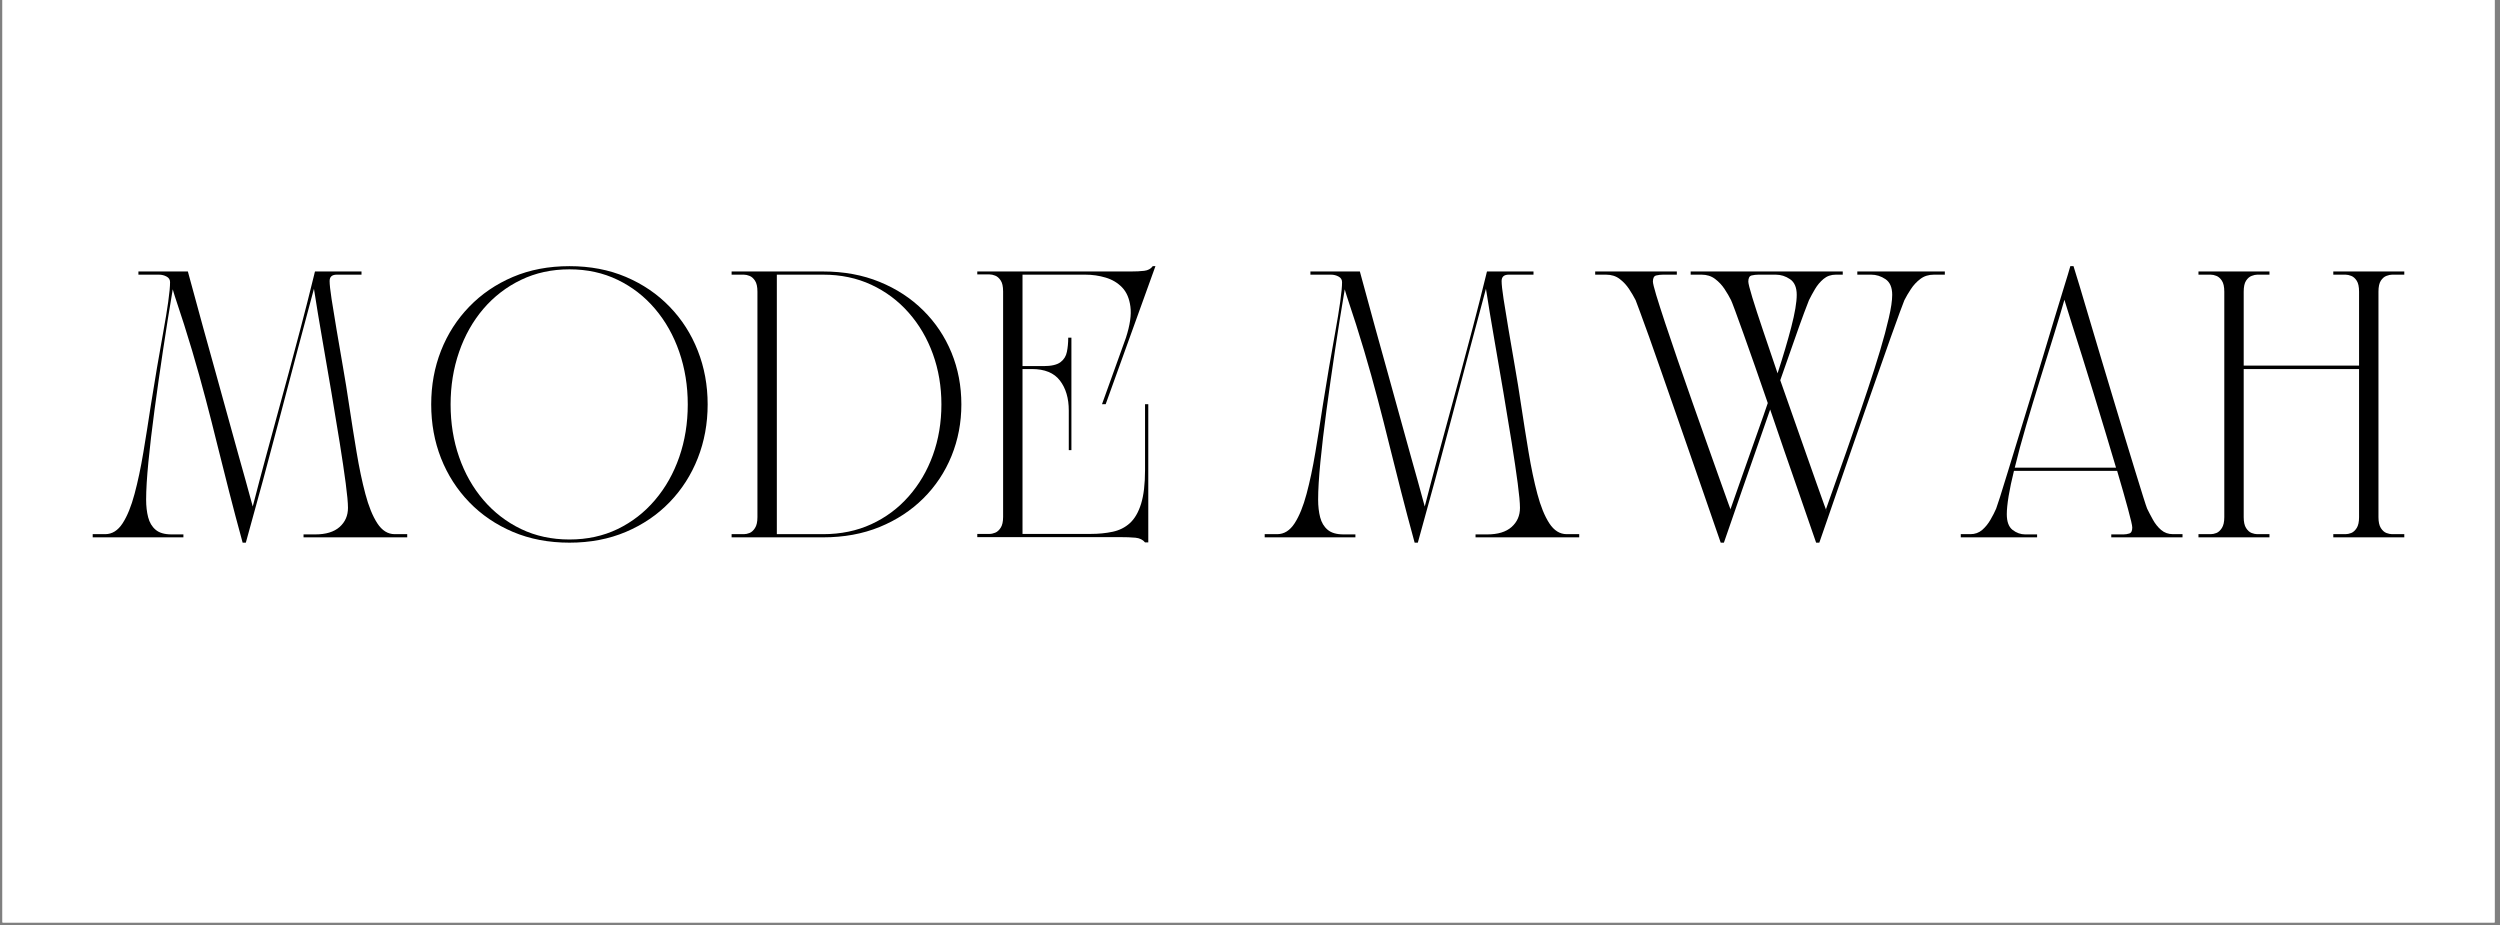
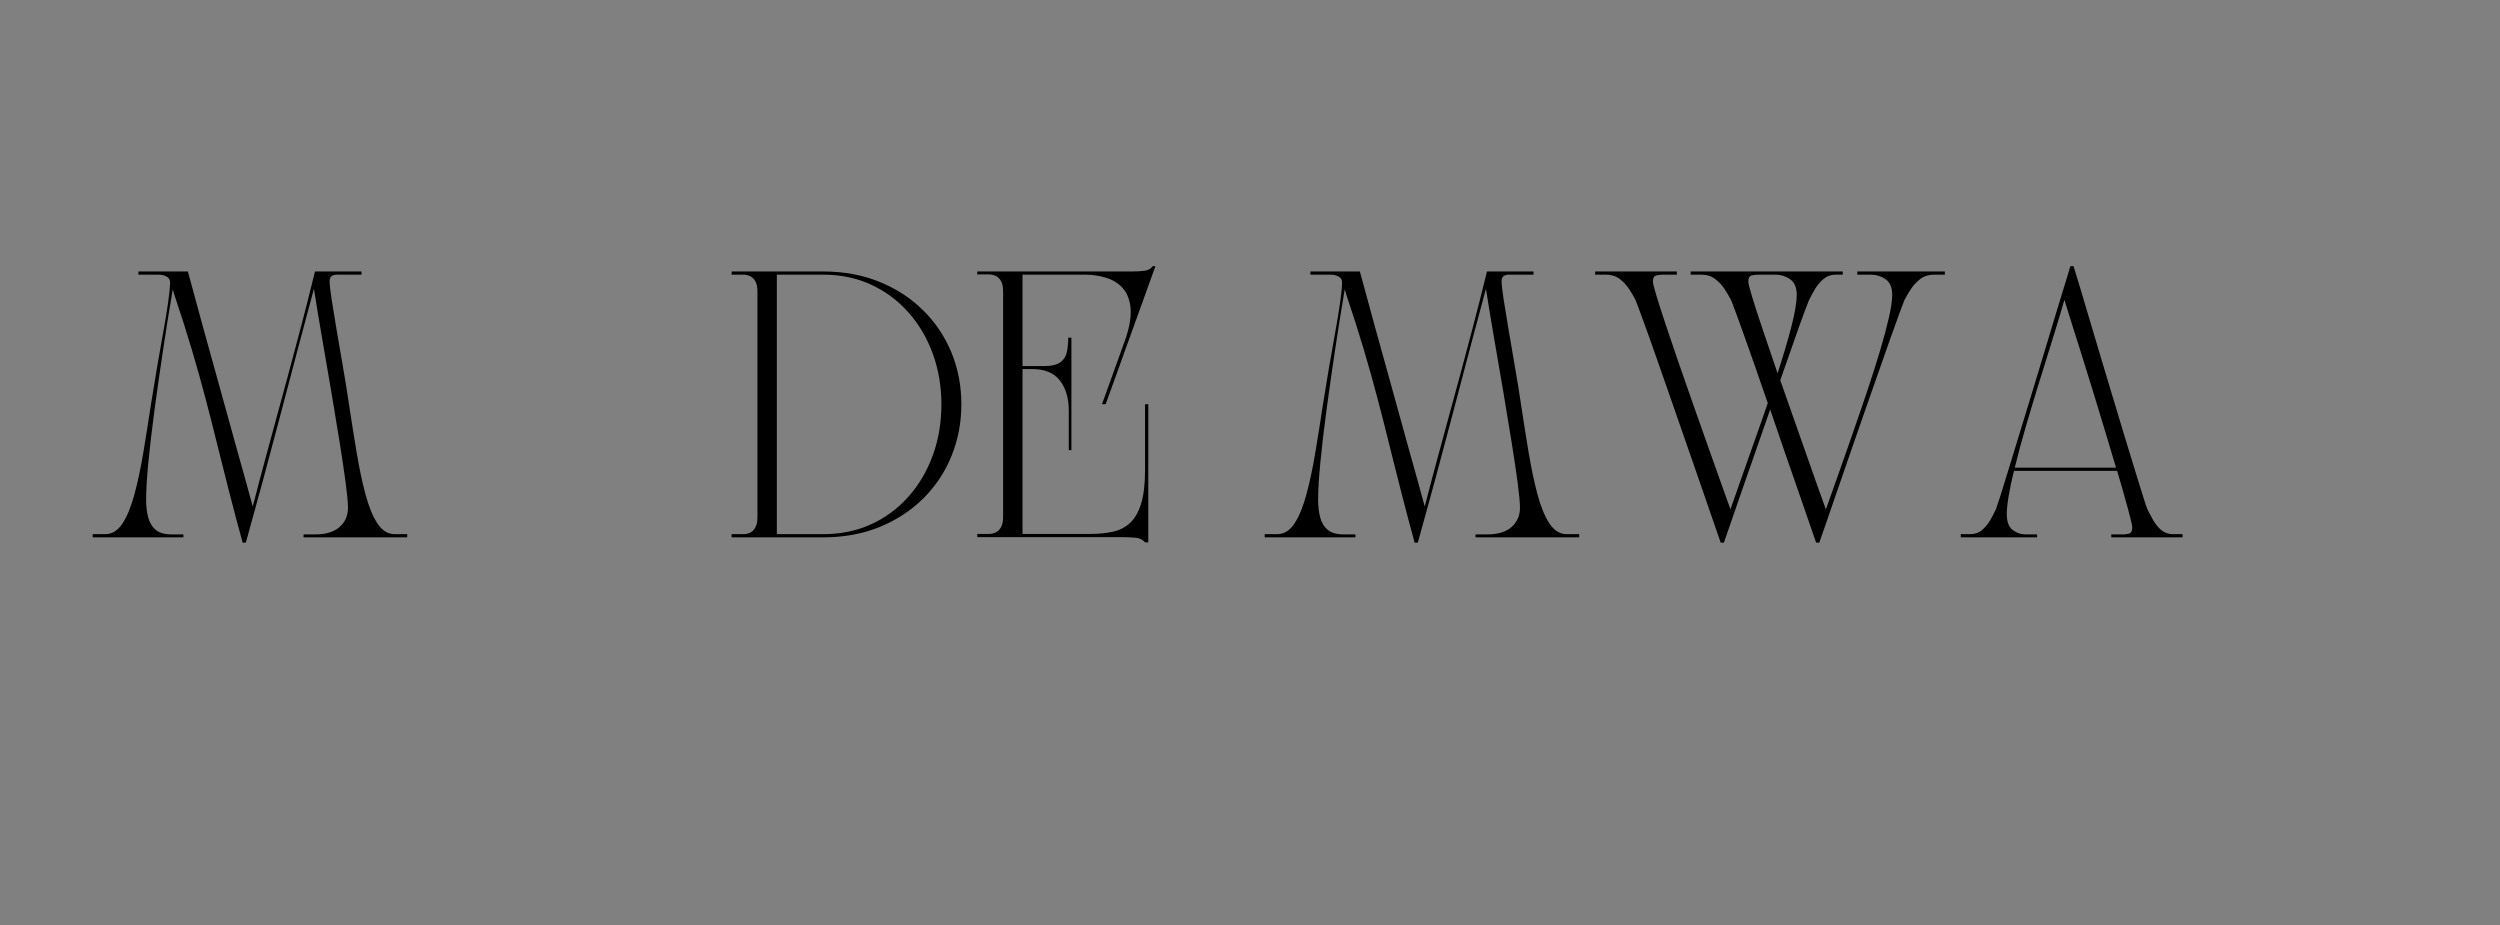
<svg xmlns="http://www.w3.org/2000/svg" version="1.0" preserveAspectRatio="xMidYMid meet" height="315" viewBox="0 0 638.25 236.25" zoomAndPan="magnify" width="851">
  <rect x="0" y="0" width="638.25" height="236.25" fill="#808080" stroke="none" />
  <defs>
    <g />
    <clipPath id="af47b93dac">
-       <path clip-rule="nonzero" d="M 0.637 0 L 636.867 0 L 636.867 235.504 L 0.637 235.504 Z M 0.637 0" />
-     </clipPath>
+       </clipPath>
  </defs>
  <g clip-path="url(#af47b93dac)">
-     <path fill-rule="nonzero" fill-opacity="1" d="M 0.637 0 L 636.867 0 L 636.867 235.504 L 0.637 235.504 Z M 0.637 0" fill="#ffffff" />
-     <path fill-rule="nonzero" fill-opacity="1" d="M 0.637 0 L 636.867 0 L 636.867 235.504 L 0.637 235.504 Z M 0.637 0" fill="#ffffff" />
-   </g>
+     </g>
  <g fill-opacity="1" fill="#000000">
    <g transform="translate(21.635, 137.184)">
      <g>
-         <path d="M 2.031 -0.812 L 5.219 -0.812 C 6.988 -0.812 8.473 -1.738 9.672 -3.594 C 10.867 -5.445 11.883 -7.945 12.719 -11.094 C 13.562 -14.238 14.312 -17.781 14.969 -21.719 C 15.625 -25.656 16.27 -29.727 16.906 -33.938 C 17.395 -37.008 17.91 -40.148 18.453 -43.359 C 19.004 -46.578 19.539 -49.625 20.062 -52.5 C 20.582 -55.375 21 -57.922 21.312 -60.141 C 21.625 -62.359 21.781 -64.031 21.781 -65.156 C 21.781 -65.789 21.484 -66.266 20.891 -66.578 C 20.305 -66.898 19.656 -67.062 18.938 -67.062 L 13.703 -67.062 L 13.703 -67.875 L 26.328 -67.875 C 26.379 -67.738 26.414 -67.602 26.438 -67.469 C 26.457 -67.332 26.492 -67.195 26.547 -67.062 C 27.898 -62.082 29.129 -57.578 30.234 -53.547 C 31.348 -49.523 32.398 -45.738 33.391 -42.188 C 34.391 -38.633 35.363 -35.113 36.312 -31.625 C 37.258 -28.145 38.273 -24.477 39.359 -20.625 C 40.453 -16.781 41.629 -12.531 42.891 -7.875 C 44.066 -12.445 45.176 -16.645 46.219 -20.469 C 47.258 -24.289 48.254 -27.953 49.203 -31.453 C 50.16 -34.961 51.125 -38.504 52.094 -42.078 C 53.062 -45.648 54.078 -49.461 55.141 -53.516 C 56.211 -57.566 57.359 -62.082 58.578 -67.062 C 58.617 -67.195 58.648 -67.332 58.672 -67.469 C 58.703 -67.602 58.738 -67.738 58.781 -67.875 L 70.656 -67.875 L 70.656 -67.062 L 64.344 -67.062 C 63.125 -67.062 62.516 -66.52 62.516 -65.438 C 62.516 -64.57 62.68 -63.039 63.016 -60.844 C 63.359 -58.656 63.781 -56.066 64.281 -53.078 C 64.781 -50.086 65.32 -46.93 65.906 -43.609 C 66.488 -40.285 67.008 -37.062 67.469 -33.938 C 68.102 -29.727 68.75 -25.656 69.406 -21.719 C 70.062 -17.781 70.805 -14.238 71.641 -11.094 C 72.473 -7.945 73.488 -5.445 74.688 -3.594 C 75.895 -1.738 77.379 -0.812 79.141 -0.812 L 82.328 -0.812 L 82.328 0 L 55.859 0 L 55.859 -0.75 L 58.844 -0.75 C 61.562 -0.75 63.633 -1.379 65.062 -2.641 C 66.488 -3.91 67.203 -5.539 67.203 -7.531 C 67.203 -8.801 67.008 -10.895 66.625 -13.812 C 66.238 -16.727 65.727 -20.176 65.094 -24.156 C 64.457 -28.145 63.754 -32.41 62.984 -36.953 C 62.211 -41.504 61.43 -46.051 60.641 -50.594 C 59.848 -55.145 59.141 -59.438 58.516 -63.469 C 55.617 -52.695 52.734 -41.832 49.859 -30.875 C 46.984 -19.926 44.07 -9.18 41.125 1.359 L 40.312 1.359 C 39.051 -3.254 37.898 -7.598 36.859 -11.672 C 35.816 -15.742 34.816 -19.711 33.859 -23.578 C 32.91 -27.453 31.914 -31.359 30.875 -35.297 C 29.844 -39.234 28.691 -43.348 27.422 -47.641 C 26.148 -51.941 24.68 -56.562 23.016 -61.5 C 22.922 -61.812 22.828 -62.113 22.734 -62.406 C 22.648 -62.707 22.562 -63.016 22.469 -63.328 C 21.602 -58.211 20.773 -53.02 19.984 -47.75 C 19.191 -42.477 18.469 -37.398 17.812 -32.516 C 17.156 -27.629 16.633 -23.203 16.25 -19.234 C 15.863 -15.273 15.672 -12.078 15.672 -9.641 C 15.672 -7.961 15.844 -6.457 16.188 -5.125 C 16.531 -3.789 17.164 -2.727 18.094 -1.938 C 19.02 -1.145 20.383 -0.75 22.188 -0.75 L 25.188 -0.75 L 25.188 0 L 2.031 0 Z M 2.031 -0.812" />
+         <path d="M 2.031 -0.812 L 5.219 -0.812 C 6.988 -0.812 8.473 -1.738 9.672 -3.594 C 10.867 -5.445 11.883 -7.945 12.719 -11.094 C 13.562 -14.238 14.312 -17.781 14.969 -21.719 C 15.625 -25.656 16.27 -29.727 16.906 -33.938 C 17.395 -37.008 17.91 -40.148 18.453 -43.359 C 19.004 -46.578 19.539 -49.625 20.062 -52.5 C 20.582 -55.375 21 -57.922 21.312 -60.141 C 21.625 -62.359 21.781 -64.031 21.781 -65.156 C 21.781 -65.789 21.484 -66.266 20.891 -66.578 C 20.305 -66.898 19.656 -67.062 18.938 -67.062 L 13.703 -67.062 L 13.703 -67.875 L 26.328 -67.875 C 26.379 -67.738 26.414 -67.602 26.438 -67.469 C 26.457 -67.332 26.492 -67.195 26.547 -67.062 C 27.898 -62.082 29.129 -57.578 30.234 -53.547 C 34.391 -38.633 35.363 -35.113 36.312 -31.625 C 37.258 -28.145 38.273 -24.477 39.359 -20.625 C 40.453 -16.781 41.629 -12.531 42.891 -7.875 C 44.066 -12.445 45.176 -16.645 46.219 -20.469 C 47.258 -24.289 48.254 -27.953 49.203 -31.453 C 50.16 -34.961 51.125 -38.504 52.094 -42.078 C 53.062 -45.648 54.078 -49.461 55.141 -53.516 C 56.211 -57.566 57.359 -62.082 58.578 -67.062 C 58.617 -67.195 58.648 -67.332 58.672 -67.469 C 58.703 -67.602 58.738 -67.738 58.781 -67.875 L 70.656 -67.875 L 70.656 -67.062 L 64.344 -67.062 C 63.125 -67.062 62.516 -66.52 62.516 -65.438 C 62.516 -64.57 62.68 -63.039 63.016 -60.844 C 63.359 -58.656 63.781 -56.066 64.281 -53.078 C 64.781 -50.086 65.32 -46.93 65.906 -43.609 C 66.488 -40.285 67.008 -37.062 67.469 -33.938 C 68.102 -29.727 68.75 -25.656 69.406 -21.719 C 70.062 -17.781 70.805 -14.238 71.641 -11.094 C 72.473 -7.945 73.488 -5.445 74.688 -3.594 C 75.895 -1.738 77.379 -0.812 79.141 -0.812 L 82.328 -0.812 L 82.328 0 L 55.859 0 L 55.859 -0.75 L 58.844 -0.75 C 61.562 -0.75 63.633 -1.379 65.062 -2.641 C 66.488 -3.91 67.203 -5.539 67.203 -7.531 C 67.203 -8.801 67.008 -10.895 66.625 -13.812 C 66.238 -16.727 65.727 -20.176 65.094 -24.156 C 64.457 -28.145 63.754 -32.41 62.984 -36.953 C 62.211 -41.504 61.43 -46.051 60.641 -50.594 C 59.848 -55.145 59.141 -59.438 58.516 -63.469 C 55.617 -52.695 52.734 -41.832 49.859 -30.875 C 46.984 -19.926 44.07 -9.18 41.125 1.359 L 40.312 1.359 C 39.051 -3.254 37.898 -7.598 36.859 -11.672 C 35.816 -15.742 34.816 -19.711 33.859 -23.578 C 32.91 -27.453 31.914 -31.359 30.875 -35.297 C 29.844 -39.234 28.691 -43.348 27.422 -47.641 C 26.148 -51.941 24.68 -56.562 23.016 -61.5 C 22.922 -61.812 22.828 -62.113 22.734 -62.406 C 22.648 -62.707 22.562 -63.016 22.469 -63.328 C 21.602 -58.211 20.773 -53.02 19.984 -47.75 C 19.191 -42.477 18.469 -37.398 17.812 -32.516 C 17.156 -27.629 16.633 -23.203 16.25 -19.234 C 15.863 -15.273 15.672 -12.078 15.672 -9.641 C 15.672 -7.961 15.844 -6.457 16.188 -5.125 C 16.531 -3.789 17.164 -2.727 18.094 -1.938 C 19.02 -1.145 20.383 -0.75 22.188 -0.75 L 25.188 -0.75 L 25.188 0 L 2.031 0 Z M 2.031 -0.812" />
      </g>
    </g>
  </g>
  <g fill-opacity="1" fill="#000000">
    <g transform="translate(106.008, 137.184)">
      <g>
-         <path d="M 39.375 1.359 C 34.07 1.359 29.258 0.441 24.938 -1.391 C 20.625 -3.223 16.906 -5.754 13.781 -8.984 C 10.656 -12.223 8.254 -15.969 6.578 -20.219 C 4.91 -24.477 4.078 -29.051 4.078 -33.938 C 4.078 -38.82 4.91 -43.391 6.578 -47.641 C 8.254 -51.898 10.656 -55.645 13.781 -58.875 C 16.906 -62.113 20.625 -64.648 24.938 -66.484 C 29.258 -68.316 34.07 -69.234 39.375 -69.234 C 44.664 -69.234 49.469 -68.316 53.781 -66.484 C 58.102 -64.648 61.828 -62.113 64.953 -58.875 C 68.078 -55.645 70.473 -51.898 72.141 -47.641 C 73.816 -43.391 74.656 -38.82 74.656 -33.938 C 74.656 -29.051 73.816 -24.477 72.141 -20.219 C 70.473 -15.969 68.078 -12.223 64.953 -8.984 C 61.828 -5.754 58.102 -3.223 53.781 -1.391 C 49.469 0.441 44.664 1.359 39.375 1.359 Z M 9.031 -33.938 C 9.031 -29.145 9.754 -24.664 11.203 -20.5 C 12.648 -16.332 14.719 -12.676 17.406 -9.531 C 20.102 -6.383 23.305 -3.914 27.016 -2.125 C 30.723 -0.344 34.844 0.547 39.375 0.547 C 43.895 0.547 48 -0.344 51.688 -2.125 C 55.375 -3.914 58.551 -6.383 61.219 -9.531 C 63.895 -12.676 65.957 -16.332 67.406 -20.5 C 68.852 -24.664 69.578 -29.145 69.578 -33.938 C 69.578 -38.688 68.852 -43.156 67.406 -47.344 C 65.957 -51.531 63.895 -55.195 61.219 -58.344 C 58.551 -61.488 55.375 -63.953 51.688 -65.734 C 48 -67.523 43.895 -68.422 39.375 -68.422 C 34.844 -68.422 30.723 -67.523 27.016 -65.734 C 23.305 -63.953 20.102 -61.488 17.406 -58.344 C 14.719 -55.195 12.648 -51.531 11.203 -47.344 C 9.754 -43.156 9.031 -38.688 9.031 -33.938 Z M 9.031 -33.938" />
-       </g>
+         </g>
    </g>
  </g>
  <g fill-opacity="1" fill="#000000">
    <g transform="translate(184.748, 137.184)">
      <g>
        <path d="M 2.031 0 L 2.031 -0.812 L 5.156 -0.812 C 5.613 -0.812 6.098 -0.91 6.609 -1.109 C 7.129 -1.316 7.594 -1.738 8 -2.375 C 8.414 -3.008 8.625 -3.938 8.625 -5.156 L 8.625 -62.719 C 8.625 -63.977 8.414 -64.914 8 -65.531 C 7.594 -66.145 7.129 -66.551 6.609 -66.75 C 6.098 -66.957 5.613 -67.062 5.156 -67.062 L 2.031 -67.062 L 2.031 -67.875 L 25.391 -67.875 C 30.68 -67.875 35.488 -66.988 39.812 -65.219 C 44.133 -63.457 47.852 -61.023 50.969 -57.922 C 54.094 -54.828 56.492 -51.234 58.172 -47.141 C 59.848 -43.047 60.688 -38.645 60.688 -33.938 C 60.688 -29.281 59.848 -24.891 58.172 -20.766 C 56.492 -16.648 54.094 -13.039 50.969 -9.938 C 47.852 -6.844 44.133 -4.41 39.812 -2.641 C 35.488 -0.879 30.68 0 25.391 0 Z M 25.391 -67.062 L 13.578 -67.062 L 13.578 -0.812 L 25.391 -0.812 C 29.91 -0.812 34.016 -1.66 37.703 -3.359 C 41.391 -5.055 44.566 -7.422 47.234 -10.453 C 49.91 -13.484 51.973 -17 53.422 -21 C 54.867 -25.008 55.594 -29.32 55.594 -33.938 C 55.594 -38.508 54.867 -42.797 53.422 -46.797 C 51.973 -50.805 49.91 -54.328 47.234 -57.359 C 44.566 -60.391 41.391 -62.766 37.703 -64.484 C 34.016 -66.203 29.91 -67.062 25.391 -67.062 Z M 25.391 -67.062" />
      </g>
    </g>
  </g>
  <g fill-opacity="1" fill="#000000">
    <g transform="translate(247.469, 137.184)">
      <g>
        <path d="M 2.031 -67.875 L 41.203 -67.875 C 42.555 -67.875 43.707 -67.93 44.656 -68.047 C 45.613 -68.16 46.336 -68.555 46.828 -69.234 L 47.516 -69.234 L 34.812 -34 L 33.875 -34 L 39.984 -50.969 C 41.023 -54.188 41.406 -56.832 41.125 -58.906 C 40.852 -60.988 40.148 -62.617 39.016 -63.797 C 37.891 -64.973 36.488 -65.812 34.812 -66.312 C 33.145 -66.812 31.406 -67.062 29.594 -67.062 L 13.578 -67.062 L 13.578 -43.719 L 18.938 -43.719 C 20.926 -43.719 22.363 -44.047 23.25 -44.703 C 24.133 -45.359 24.688 -46.238 24.906 -47.344 C 25.133 -48.445 25.25 -49.656 25.25 -50.969 L 26.062 -50.969 L 26.062 -22.266 L 25.391 -22.266 L 25.391 -32.375 C 25.391 -35.5 24.641 -38.047 23.141 -40.016 C 21.648 -41.984 19.254 -42.969 15.953 -42.969 L 13.578 -42.969 L 13.578 -0.875 L 30.953 -0.875 C 32.984 -0.875 34.859 -1.055 36.578 -1.422 C 38.297 -1.785 39.766 -2.52 40.984 -3.625 C 42.211 -4.738 43.164 -6.379 43.844 -8.547 C 44.52 -10.723 44.859 -13.598 44.859 -17.172 L 44.859 -34 L 45.688 -34 L 45.688 1.297 L 44.859 1.297 C 44.316 0.609 43.504 0.207 42.422 0.094 C 41.336 -0.008 39.91 -0.062 38.141 -0.062 L 2.031 -0.062 L 2.031 -0.875 L 5.156 -0.875 C 5.613 -0.875 6.098 -0.977 6.609 -1.188 C 7.129 -1.395 7.594 -1.812 8 -2.438 C 8.414 -3.07 8.625 -4 8.625 -5.219 L 8.625 -62.781 C 8.625 -64.051 8.414 -64.988 8 -65.594 C 7.594 -66.207 7.129 -66.613 6.609 -66.812 C 6.098 -67.02 5.613 -67.125 5.156 -67.125 L 2.031 -67.125 Z M 2.031 -67.875" />
      </g>
    </g>
  </g>
  <g fill-opacity="1" fill="#000000">
    <g transform="translate(297.021, 137.184)">
      <g />
    </g>
  </g>
  <g fill-opacity="1" fill="#000000">
    <g transform="translate(320.846, 137.184)">
      <g>
        <path d="M 2.031 -0.812 L 5.219 -0.812 C 6.988 -0.812 8.473 -1.738 9.672 -3.594 C 10.867 -5.445 11.883 -7.945 12.719 -11.094 C 13.562 -14.238 14.312 -17.781 14.969 -21.719 C 15.625 -25.656 16.27 -29.727 16.906 -33.938 C 17.395 -37.008 17.91 -40.148 18.453 -43.359 C 19.004 -46.578 19.539 -49.625 20.062 -52.5 C 20.582 -55.375 21 -57.922 21.312 -60.141 C 21.625 -62.359 21.781 -64.031 21.781 -65.156 C 21.781 -65.789 21.484 -66.266 20.891 -66.578 C 20.305 -66.898 19.656 -67.062 18.938 -67.062 L 13.703 -67.062 L 13.703 -67.875 L 26.328 -67.875 C 26.379 -67.738 26.414 -67.602 26.438 -67.469 C 26.457 -67.332 26.492 -67.195 26.547 -67.062 C 27.898 -62.082 29.129 -57.578 30.234 -53.547 C 31.348 -49.523 32.398 -45.738 33.391 -42.188 C 34.391 -38.633 35.363 -35.113 36.312 -31.625 C 37.258 -28.145 38.273 -24.477 39.359 -20.625 C 40.453 -16.781 41.629 -12.531 42.891 -7.875 C 44.066 -12.445 45.176 -16.645 46.219 -20.469 C 47.258 -24.289 48.254 -27.953 49.203 -31.453 C 50.16 -34.961 51.125 -38.504 52.094 -42.078 C 53.062 -45.648 54.078 -49.461 55.141 -53.516 C 56.211 -57.566 57.359 -62.082 58.578 -67.062 C 58.617 -67.195 58.648 -67.332 58.672 -67.469 C 58.703 -67.602 58.738 -67.738 58.781 -67.875 L 70.656 -67.875 L 70.656 -67.062 L 64.344 -67.062 C 63.125 -67.062 62.516 -66.52 62.516 -65.438 C 62.516 -64.57 62.68 -63.039 63.016 -60.844 C 63.359 -58.656 63.781 -56.066 64.281 -53.078 C 64.781 -50.086 65.32 -46.93 65.906 -43.609 C 66.488 -40.285 67.008 -37.062 67.469 -33.938 C 68.102 -29.727 68.75 -25.656 69.406 -21.719 C 70.062 -17.781 70.805 -14.238 71.641 -11.094 C 72.473 -7.945 73.488 -5.445 74.688 -3.594 C 75.895 -1.738 77.379 -0.812 79.141 -0.812 L 82.328 -0.812 L 82.328 0 L 55.859 0 L 55.859 -0.75 L 58.844 -0.75 C 61.562 -0.75 63.633 -1.379 65.062 -2.641 C 66.488 -3.91 67.203 -5.539 67.203 -7.531 C 67.203 -8.801 67.008 -10.895 66.625 -13.812 C 66.238 -16.727 65.727 -20.176 65.094 -24.156 C 64.457 -28.145 63.754 -32.41 62.984 -36.953 C 62.211 -41.504 61.43 -46.051 60.641 -50.594 C 59.848 -55.145 59.141 -59.438 58.516 -63.469 C 55.617 -52.695 52.734 -41.832 49.859 -30.875 C 46.984 -19.926 44.07 -9.18 41.125 1.359 L 40.312 1.359 C 39.051 -3.254 37.898 -7.598 36.859 -11.672 C 35.816 -15.742 34.816 -19.711 33.859 -23.578 C 32.91 -27.453 31.914 -31.359 30.875 -35.297 C 29.844 -39.234 28.691 -43.348 27.422 -47.641 C 26.148 -51.941 24.68 -56.562 23.016 -61.5 C 22.922 -61.812 22.828 -62.113 22.734 -62.406 C 22.648 -62.707 22.562 -63.016 22.469 -63.328 C 21.602 -58.211 20.773 -53.02 19.984 -47.75 C 19.191 -42.477 18.469 -37.398 17.812 -32.516 C 17.156 -27.629 16.633 -23.203 16.25 -19.234 C 15.863 -15.273 15.672 -12.078 15.672 -9.641 C 15.672 -7.961 15.844 -6.457 16.188 -5.125 C 16.531 -3.789 17.164 -2.727 18.094 -1.938 C 19.02 -1.145 20.383 -0.75 22.188 -0.75 L 25.188 -0.75 L 25.188 0 L 2.031 0 Z M 2.031 -0.812" />
      </g>
    </g>
  </g>
  <g fill-opacity="1" fill="#000000">
    <g transform="translate(405.22, 137.184)">
      <g>
        <path d="M 2.031 -67.062 L 2.031 -67.875 L 22.875 -67.875 L 22.875 -67.062 L 19.344 -67.062 C 18.758 -67.062 18.18 -66.992 17.609 -66.859 C 17.047 -66.723 16.766 -66.203 16.766 -65.297 C 16.766 -64.891 17.047 -63.742 17.609 -61.859 C 18.18 -59.984 18.941 -57.609 19.891 -54.734 C 20.836 -51.867 21.91 -48.703 23.109 -45.234 C 24.305 -41.773 25.539 -38.234 26.812 -34.609 C 28.082 -30.992 29.316 -27.5 30.516 -24.125 C 31.711 -20.758 32.785 -17.738 33.734 -15.062 C 34.68 -12.395 35.438 -10.281 36 -8.719 C 36.57 -7.156 36.859 -6.375 36.859 -6.375 L 36.578 -7.188 C 37.348 -9.406 38.379 -12.348 39.672 -16.016 C 40.961 -19.68 42.352 -23.617 43.844 -27.828 C 44.207 -28.867 44.582 -29.93 44.969 -31.016 C 45.352 -32.098 45.727 -33.188 46.094 -34.281 C 44.957 -37.582 43.859 -40.75 42.797 -43.781 C 41.734 -46.812 40.77 -49.535 39.906 -51.953 C 39.051 -54.379 38.336 -56.348 37.766 -57.859 C 37.203 -59.379 36.852 -60.273 36.719 -60.547 C 36.27 -61.453 35.719 -62.398 35.062 -63.391 C 34.406 -64.391 33.598 -65.25 32.641 -65.969 C 31.691 -66.695 30.539 -67.062 29.188 -67.062 L 26.406 -67.062 L 26.406 -67.875 L 65.234 -67.875 L 65.234 -67.062 L 63.469 -67.062 C 62.238 -67.062 61.191 -66.695 60.328 -65.969 C 59.473 -65.25 58.75 -64.391 58.156 -63.391 C 57.57 -62.398 57.055 -61.453 56.609 -60.547 C 56.473 -60.223 56.051 -59.125 55.344 -57.25 C 54.645 -55.375 53.773 -52.941 52.734 -49.953 C 51.691 -46.961 50.539 -43.68 49.281 -40.109 C 50.406 -36.898 51.535 -33.688 52.672 -30.469 C 53.805 -27.258 54.879 -24.207 55.891 -21.312 C 56.91 -18.414 57.816 -15.848 58.609 -13.609 C 59.398 -11.367 60.031 -9.602 60.5 -8.312 C 60.977 -7.02 61.219 -6.375 61.219 -6.375 L 60.953 -7.188 C 61.723 -9.406 62.766 -12.348 64.078 -16.016 C 65.391 -19.68 66.77 -23.617 68.219 -27.828 C 69.395 -31.172 70.547 -34.539 71.672 -37.938 C 72.805 -41.332 73.836 -44.578 74.766 -47.672 C 75.691 -50.773 76.438 -53.562 77 -56.031 C 77.57 -58.5 77.859 -60.457 77.859 -61.906 C 77.859 -63.801 77.289 -65.133 76.156 -65.906 C 75.02 -66.676 73.797 -67.062 72.484 -67.062 L 68.953 -67.062 L 68.953 -67.875 L 91.297 -67.875 L 91.297 -67.062 L 88.516 -67.062 C 87.148 -67.062 85.992 -66.695 85.047 -65.969 C 84.098 -65.25 83.297 -64.391 82.641 -63.391 C 81.984 -62.398 81.426 -61.453 80.969 -60.547 C 80.832 -60.223 80.457 -59.234 79.844 -57.578 C 79.238 -55.93 78.461 -53.785 77.516 -51.141 C 76.566 -48.492 75.523 -45.531 74.391 -42.25 C 73.254 -38.969 72.062 -35.562 70.812 -32.031 C 69.57 -28.508 68.352 -25.004 67.156 -21.516 C 65.957 -18.035 64.828 -14.766 63.766 -11.703 C 62.703 -8.648 61.785 -5.992 61.016 -3.734 C 60.242 -1.473 59.656 0.223 59.25 1.359 L 58.438 1.359 C 58.031 0.223 57.43 -1.504 56.641 -3.828 C 55.848 -6.16 54.91 -8.875 53.828 -11.969 C 52.742 -15.07 51.586 -18.398 50.359 -21.953 C 49.141 -25.504 47.922 -29.066 46.703 -32.641 C 45.473 -29.066 44.234 -25.504 42.984 -21.953 C 41.742 -18.398 40.582 -15.07 39.5 -11.969 C 38.414 -8.875 37.477 -6.16 36.688 -3.828 C 35.895 -1.504 35.297 0.223 34.891 1.359 L 34.078 1.359 C 33.672 0.223 33.082 -1.473 32.312 -3.734 C 31.539 -5.992 30.625 -8.648 29.562 -11.703 C 28.5 -14.766 27.363 -18.035 26.156 -21.516 C 24.957 -25.004 23.738 -28.508 22.5 -32.031 C 21.258 -35.562 20.07 -38.969 18.938 -42.25 C 17.801 -45.531 16.758 -48.492 15.812 -51.141 C 14.863 -53.785 14.082 -55.93 13.469 -57.578 C 12.863 -59.234 12.492 -60.223 12.359 -60.547 C 11.898 -61.453 11.344 -62.398 10.688 -63.391 C 10.031 -64.391 9.227 -65.25 8.281 -65.969 C 7.332 -66.695 6.176 -67.062 4.812 -67.062 Z M 43.719 -67.062 C 43.125 -67.062 42.539 -66.992 41.969 -66.859 C 41.406 -66.723 41.125 -66.203 41.125 -65.297 C 41.125 -64.836 41.461 -63.488 42.141 -61.25 C 42.828 -59.008 43.742 -56.191 44.891 -52.797 C 46.047 -49.41 47.281 -45.77 48.594 -41.875 C 50 -46.176 51.164 -50.113 52.094 -53.688 C 53.02 -57.258 53.484 -60 53.484 -61.906 C 53.484 -63.801 52.914 -65.133 51.781 -65.906 C 50.656 -66.676 49.438 -67.062 48.125 -67.062 Z M 43.719 -67.062" />
      </g>
    </g>
  </g>
  <g fill-opacity="1" fill="#000000">
    <g transform="translate(498.554, 137.184)">
      <g>
        <path d="M 2.031 -0.812 L 4.484 -0.812 C 5.66 -0.812 6.664 -1.172 7.5 -1.891 C 8.332 -2.617 9.039 -3.492 9.625 -4.516 C 10.219 -5.535 10.695 -6.473 11.062 -7.328 C 11.195 -7.648 11.523 -8.633 12.047 -10.281 C 12.566 -11.938 13.234 -14.086 14.047 -16.734 C 14.859 -19.379 15.766 -22.344 16.766 -25.625 C 17.766 -28.906 18.805 -32.305 19.891 -35.828 C 20.973 -39.359 22.035 -42.863 23.078 -46.344 C 24.117 -49.832 25.102 -53.102 26.031 -56.156 C 26.957 -59.219 27.77 -61.879 28.469 -64.141 C 29.176 -66.398 29.688 -68.098 30 -69.234 L 30.812 -69.234 C 31.176 -68.098 31.695 -66.398 32.375 -64.141 C 33.051 -61.879 33.844 -59.219 34.75 -56.156 C 35.656 -53.102 36.629 -49.832 37.672 -46.344 C 38.711 -42.863 39.766 -39.359 40.828 -35.828 C 41.891 -32.305 42.914 -28.906 43.906 -25.625 C 44.906 -22.344 45.812 -19.379 46.625 -16.734 C 47.445 -14.086 48.113 -11.938 48.625 -10.281 C 49.145 -8.633 49.473 -7.648 49.609 -7.328 C 50.023 -6.473 50.516 -5.535 51.078 -4.516 C 51.641 -3.492 52.336 -2.617 53.172 -1.891 C 54.016 -1.172 55.023 -0.812 56.203 -0.812 L 58.641 -0.812 L 58.641 0 L 40.453 0 L 40.453 -0.75 L 43.578 -0.75 C 44.078 -0.75 44.57 -0.828 45.062 -0.984 C 45.562 -1.141 45.812 -1.648 45.812 -2.516 C 45.812 -3.016 45.445 -4.598 44.719 -7.266 C 44 -9.93 43.078 -13.164 41.953 -16.969 L 15.609 -16.969 C 15.023 -14.613 14.57 -12.473 14.25 -10.547 C 13.938 -8.629 13.781 -7.082 13.781 -5.906 C 13.781 -4 14.273 -2.66 15.266 -1.891 C 16.266 -1.129 17.332 -0.75 18.469 -0.75 L 21.516 -0.75 L 21.516 0 L 2.031 0 Z M 22.188 -40.047 C 21.02 -36.285 19.867 -32.473 18.734 -28.609 C 17.598 -24.742 16.625 -21.133 15.812 -17.781 L 41.672 -17.781 C 40.816 -20.719 39.891 -23.816 38.891 -27.078 C 37.898 -30.336 36.906 -33.609 35.906 -36.891 C 34.906 -40.172 33.941 -43.281 33.016 -46.219 C 32.086 -49.164 31.258 -51.781 30.531 -54.062 C 29.812 -56.344 29.25 -58.148 28.844 -59.484 C 28.438 -60.828 28.234 -61.5 28.234 -61.5 L 28.5 -60.688 C 27.875 -58.469 26.992 -55.523 25.859 -51.859 C 24.723 -48.191 23.5 -44.254 22.188 -40.047 Z M 22.188 -40.047" />
      </g>
    </g>
  </g>
  <g fill-opacity="1" fill="#000000">
    <g transform="translate(559.238, 137.184)">
      <g>
-         <path d="M 2.031 -0.812 L 5.156 -0.812 C 5.613 -0.812 6.098 -0.91 6.609 -1.109 C 7.129 -1.316 7.594 -1.738 8 -2.375 C 8.414 -3.008 8.625 -3.938 8.625 -5.156 L 8.625 -62.719 C 8.625 -63.977 8.414 -64.914 8 -65.531 C 7.594 -66.145 7.129 -66.551 6.609 -66.75 C 6.098 -66.957 5.613 -67.062 5.156 -67.062 L 2.031 -67.062 L 2.031 -67.875 L 20.156 -67.875 L 20.156 -67.062 L 17.031 -67.062 C 16.625 -67.062 16.148 -66.957 15.609 -66.75 C 15.066 -66.551 14.594 -66.145 14.188 -65.531 C 13.781 -64.914 13.578 -63.977 13.578 -62.719 L 13.578 -43.844 L 43.031 -43.844 L 43.031 -62.719 C 43.031 -63.977 42.828 -64.914 42.422 -65.531 C 42.016 -66.145 41.551 -66.551 41.031 -66.75 C 40.508 -66.957 40.023 -67.062 39.578 -67.062 L 36.453 -67.062 L 36.453 -67.875 L 54.578 -67.875 L 54.578 -67.062 L 51.453 -67.062 C 51.047 -67.062 50.566 -66.957 50.016 -66.75 C 49.473 -66.551 49 -66.145 48.594 -65.531 C 48.188 -64.914 47.984 -63.977 47.984 -62.719 L 47.984 -5.156 C 47.984 -3.938 48.188 -3.008 48.594 -2.375 C 49 -1.738 49.473 -1.316 50.016 -1.109 C 50.566 -0.91 51.047 -0.812 51.453 -0.812 L 54.578 -0.812 L 54.578 0 L 36.453 0 L 36.453 -0.812 L 39.578 -0.812 C 40.023 -0.812 40.508 -0.91 41.031 -1.109 C 41.551 -1.316 42.016 -1.738 42.422 -2.375 C 42.828 -3.008 43.031 -3.938 43.031 -5.156 L 43.031 -42.969 L 13.578 -42.969 L 13.578 -5.156 C 13.578 -3.938 13.781 -3.008 14.188 -2.375 C 14.594 -1.738 15.066 -1.316 15.609 -1.109 C 16.148 -0.91 16.625 -0.812 17.031 -0.812 L 20.156 -0.812 L 20.156 0 L 2.031 0 Z M 2.031 -0.812" />
-       </g>
+         </g>
    </g>
  </g>
</svg>